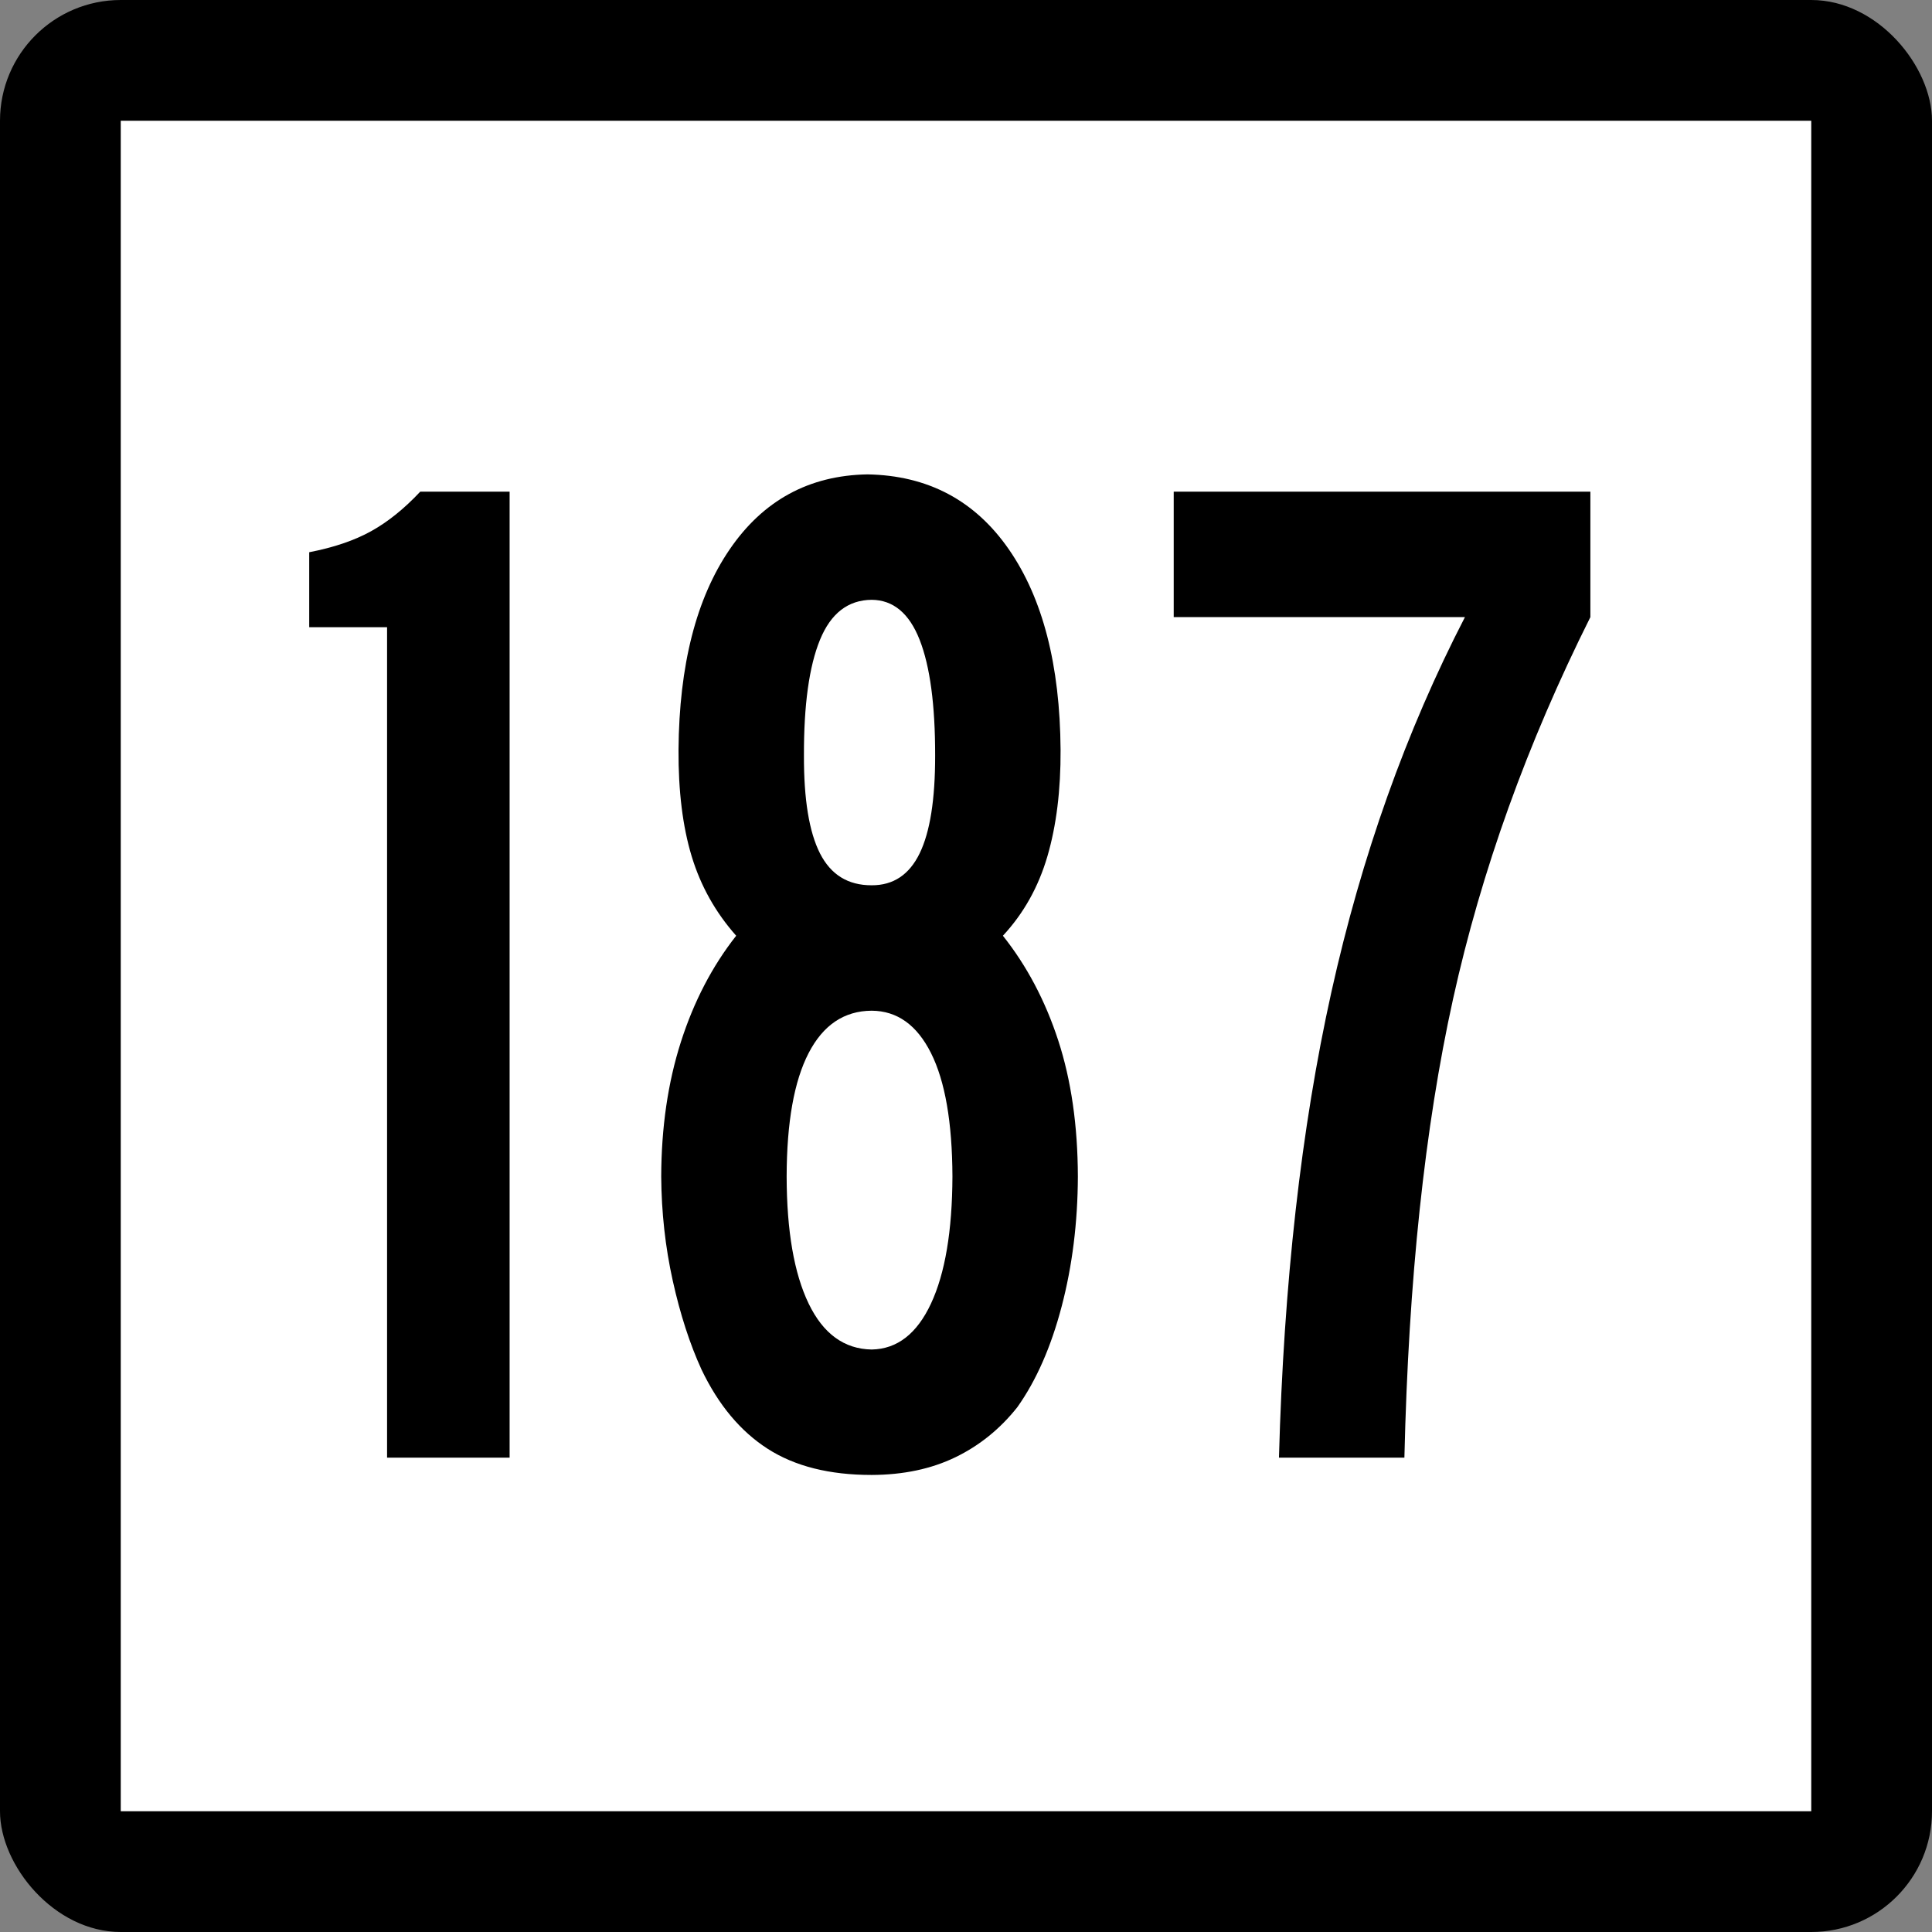
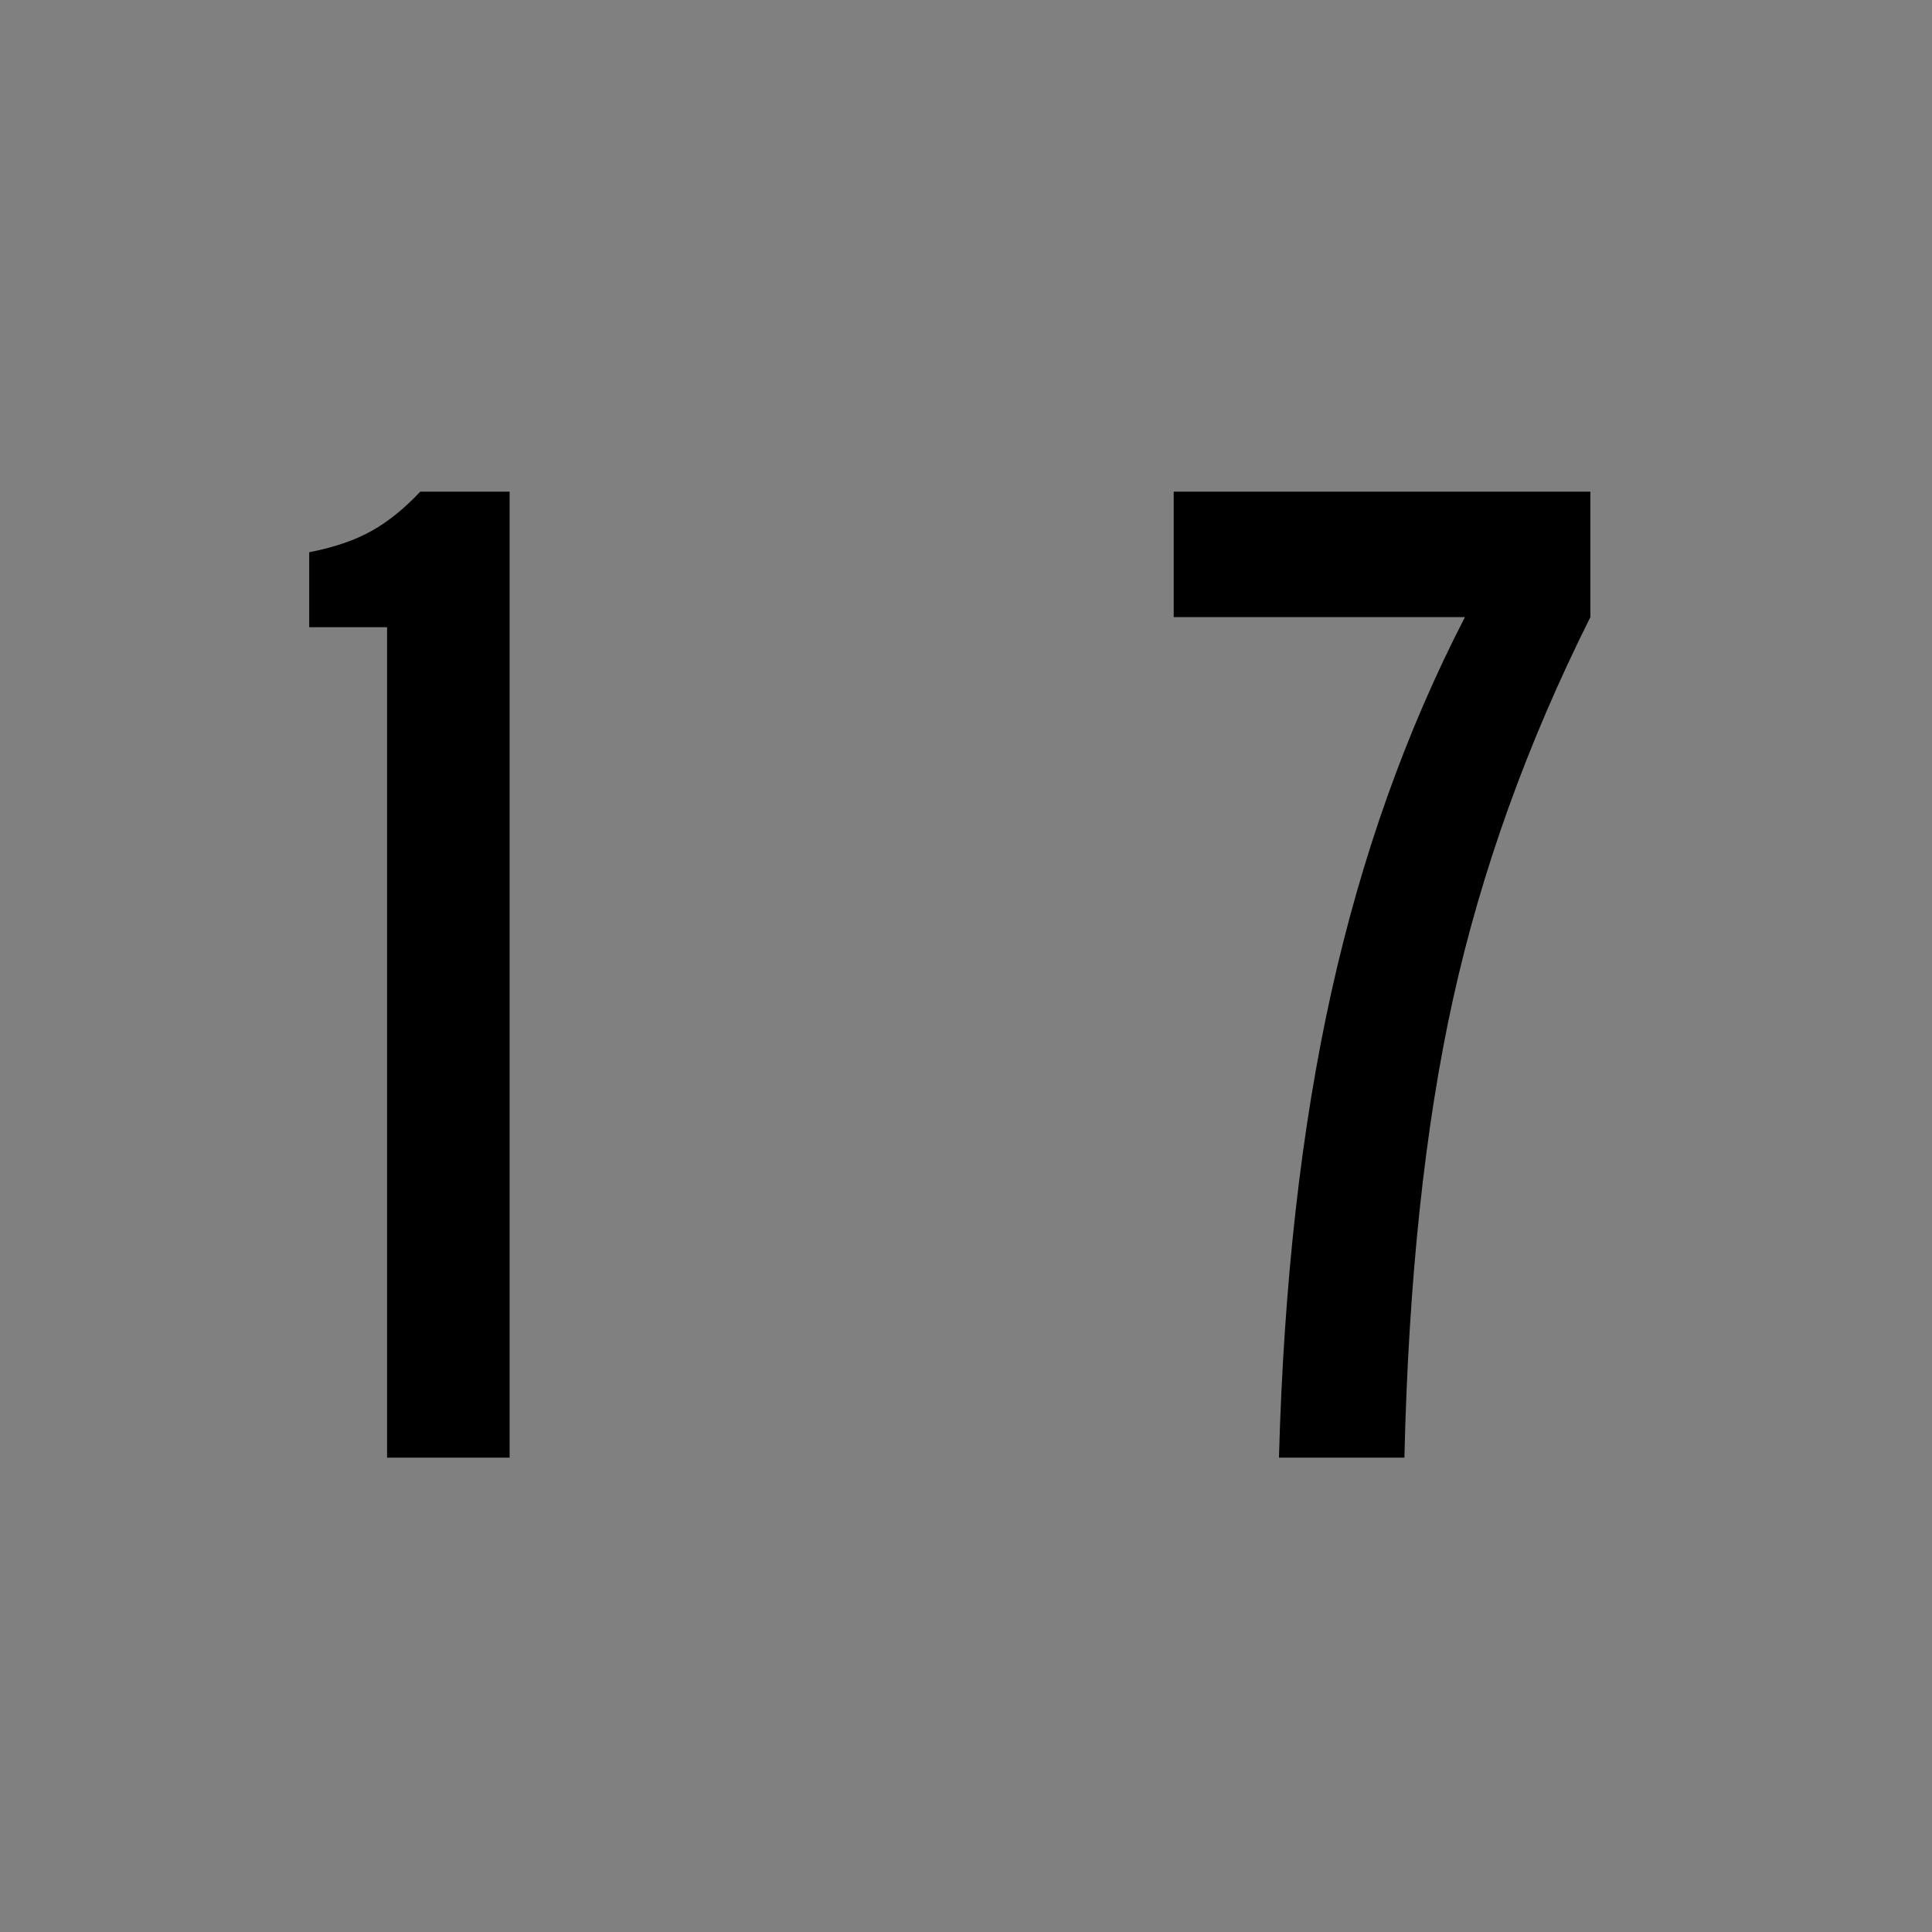
<svg xmlns="http://www.w3.org/2000/svg" xmlns:ns1="http://sodipodi.sourceforge.net/DTD/sodipodi-0.dtd" xmlns:ns2="http://www.inkscape.org/namespaces/inkscape" id="svg2" ns1:version="0.32" ns2:version="0.47 r22583" width="200" height="200" version="1.0" ns1:docname="Connecticut Highway Shield Template.svg" ns2:output_extension="org.inkscape.output.svg.inkscape">
  <rect width="100%" height="100%" fill="#808080" stroke="none" />
  <defs id="defs5">
    <ns2:perspective ns1:type="inkscape:persp3d" ns2:vp_x="0 : 100 : 1" ns2:vp_y="0 : 1000 : 0" ns2:vp_z="200 : 100 : 1" ns2:persp3d-origin="100 : 66.666667 : 1" id="perspective3092" />
  </defs>
  <ns1:namedview ns2:window-height="776" ns2:window-width="1280" ns2:pageshadow="2" ns2:pageopacity="0.0" guidetolerance="10.0" gridtolerance="10.0" objecttolerance="10.0" borderopacity="1.0" bordercolor="#666666" pagecolor="#ffffff" id="base" width="2160px" height="2160px" units="px" ns2:zoom="2" ns2:cx="96.203049" ns2:cy="100" ns2:window-x="-4" ns2:window-y="-4" ns2:current-layer="g6057" showgrid="false" ns2:window-maximized="1" />
  <g id="g6057" transform="matrix(9.2592593e-2,0,0,9.2592593e-2,0,5.6514033e-6)">
-     <rect rx="135" ry="135" y="-6.1035156e-005" x="0" height="2160" width="2160" id="rect2161" style="opacity:1;color:#000000;fill:#000000;fill-opacity:1;fill-rule:nonzero;stroke:none;stroke-width:1;stroke-linecap:butt;stroke-linejoin:miter;marker:none;marker-start:none;marker-mid:none;marker-end:none;stroke-miterlimit:4;stroke-dasharray:none;stroke-dashoffset:0;stroke-opacity:1;visibility:visible;display:inline;overflow:visible;enable-background:accumulate" />
-     <rect style="opacity:1;color:#000000;fill:#ffffff;fill-opacity:1;fill-rule:nonzero;stroke:none;stroke-width:1;stroke-linecap:butt;stroke-linejoin:miter;marker:none;marker-start:none;marker-mid:none;marker-end:none;stroke-miterlimit:4;stroke-dasharray:none;stroke-dashoffset:0;stroke-opacity:1;visibility:visible;display:inline;overflow:visible;enable-background:accumulate" id="rect3134" width="1890" height="1890" x="135" y="135" />
    <g style="font-size:1611.908px;font-style:normal;font-weight:normal;writing-mode:lr-tb;fill:#000000;fill-opacity:1;stroke:none;font-family:Bitstream Vera Sans" id="text4105">
      <path d="m 569.762,1629.666 0,-1079.964 -99.937,0 c -17.865,19.041 -36.133,33.75 -54.804,44.125 -18.671,10.378 -41.775,18.235 -69.311,23.574 l 0,83.818 87.042,0 0,928.447 z" style="text-align:center;text-anchor:middle;font-family:Roadgeek 2005 Series B;-inkscape-font-specification:Roadgeek 2005 Series B" id="path3524" />
-       <path d="m 1205.077,1315.348 c -0.168,-57.054 -7.489,-107.761 -21.962,-152.122 -14.474,-44.36 -35.093,-83.381 -61.856,-117.063 23.137,-24.883 39.726,-54.501 49.767,-88.855 10.04,-34.353 14.943,-74.045 14.708,-119.078 -0.638,-94.63 -19.914,-169.314 -57.826,-224.052 -37.913,-54.736 -90.635,-82.675 -158.166,-83.818 -65.214,1.143 -116.526,29.082 -153.935,83.818 -37.409,54.738 -56.483,129.422 -57.222,224.052 -0.235,46.242 4.668,85.934 14.708,119.078 10.041,33.145 26.63,62.764 49.767,88.855 -26.764,33.984 -47.383,73.61 -61.856,118.877 -14.473,45.267 -21.794,95.37 -21.962,150.308 0.269,40.029 4.567,78.848 12.895,116.459 8.328,37.611 19.074,70.789 32.238,99.534 18.906,39.458 43.554,68.942 73.945,88.452 30.391,19.511 69.143,29.249 116.257,29.215 35.394,-0.134 66.557,-6.716 93.489,-19.746 26.931,-13.029 50.035,-31.7 69.311,-56.013 21.156,-29.786 37.677,-67.33 49.566,-112.631 11.887,-45.3 17.932,-93.724 18.134,-145.271 z M 1045.501,844.677 c 0.067,49.063 -5.709,85.531 -17.328,109.407 -11.619,23.877 -29.484,35.764 -53.595,35.663 -26.428,0.101 -45.704,-11.786 -57.826,-35.663 -12.123,-23.875 -18.1,-60.344 -17.932,-109.407 -0.168,-56.617 5.809,-99.735 17.932,-129.354 12.123,-29.617 31.398,-44.527 57.826,-44.73 24.111,0.202 41.976,15.112 53.595,44.73 11.619,29.619 17.395,72.737 17.328,129.354 z m 19.343,470.671 c -0.235,60.95 -8.228,108.299 -23.977,142.048 -15.75,33.749 -37.846,50.875 -66.289,51.379 -30.76,-0.504 -54.267,-17.63 -70.52,-51.379 -16.253,-33.749 -24.447,-81.098 -24.581,-142.048 0.134,-60.613 8.328,-106.619 24.581,-138.018 16.253,-31.398 39.76,-47.181 70.52,-47.349 28.443,0.168 50.539,15.951 66.289,47.349 15.749,31.399 23.741,77.404 23.977,138.018 z" style="text-align:center;text-anchor:middle;font-family:Roadgeek 2005 Series B;-inkscape-font-specification:Roadgeek 2005 Series B" id="path3526" />
      <path d="m 1778.06,689.936 0,-140.234 -465.835,0 0,140.234 325.601,0 c -65.785,127.407 -115.552,267.104 -149.301,419.091 -33.749,151.988 -53.293,325.534 -58.632,520.639 l 140.234,0 c 4.634,-198.631 22.768,-369.558 54.401,-512.782 31.633,-143.222 82.81,-285.538 153.532,-426.949 z" style="text-align:center;text-anchor:middle;font-family:Roadgeek 2005 Series B;-inkscape-font-specification:Roadgeek 2005 Series B" id="path3528" />
    </g>
  </g>
</svg>